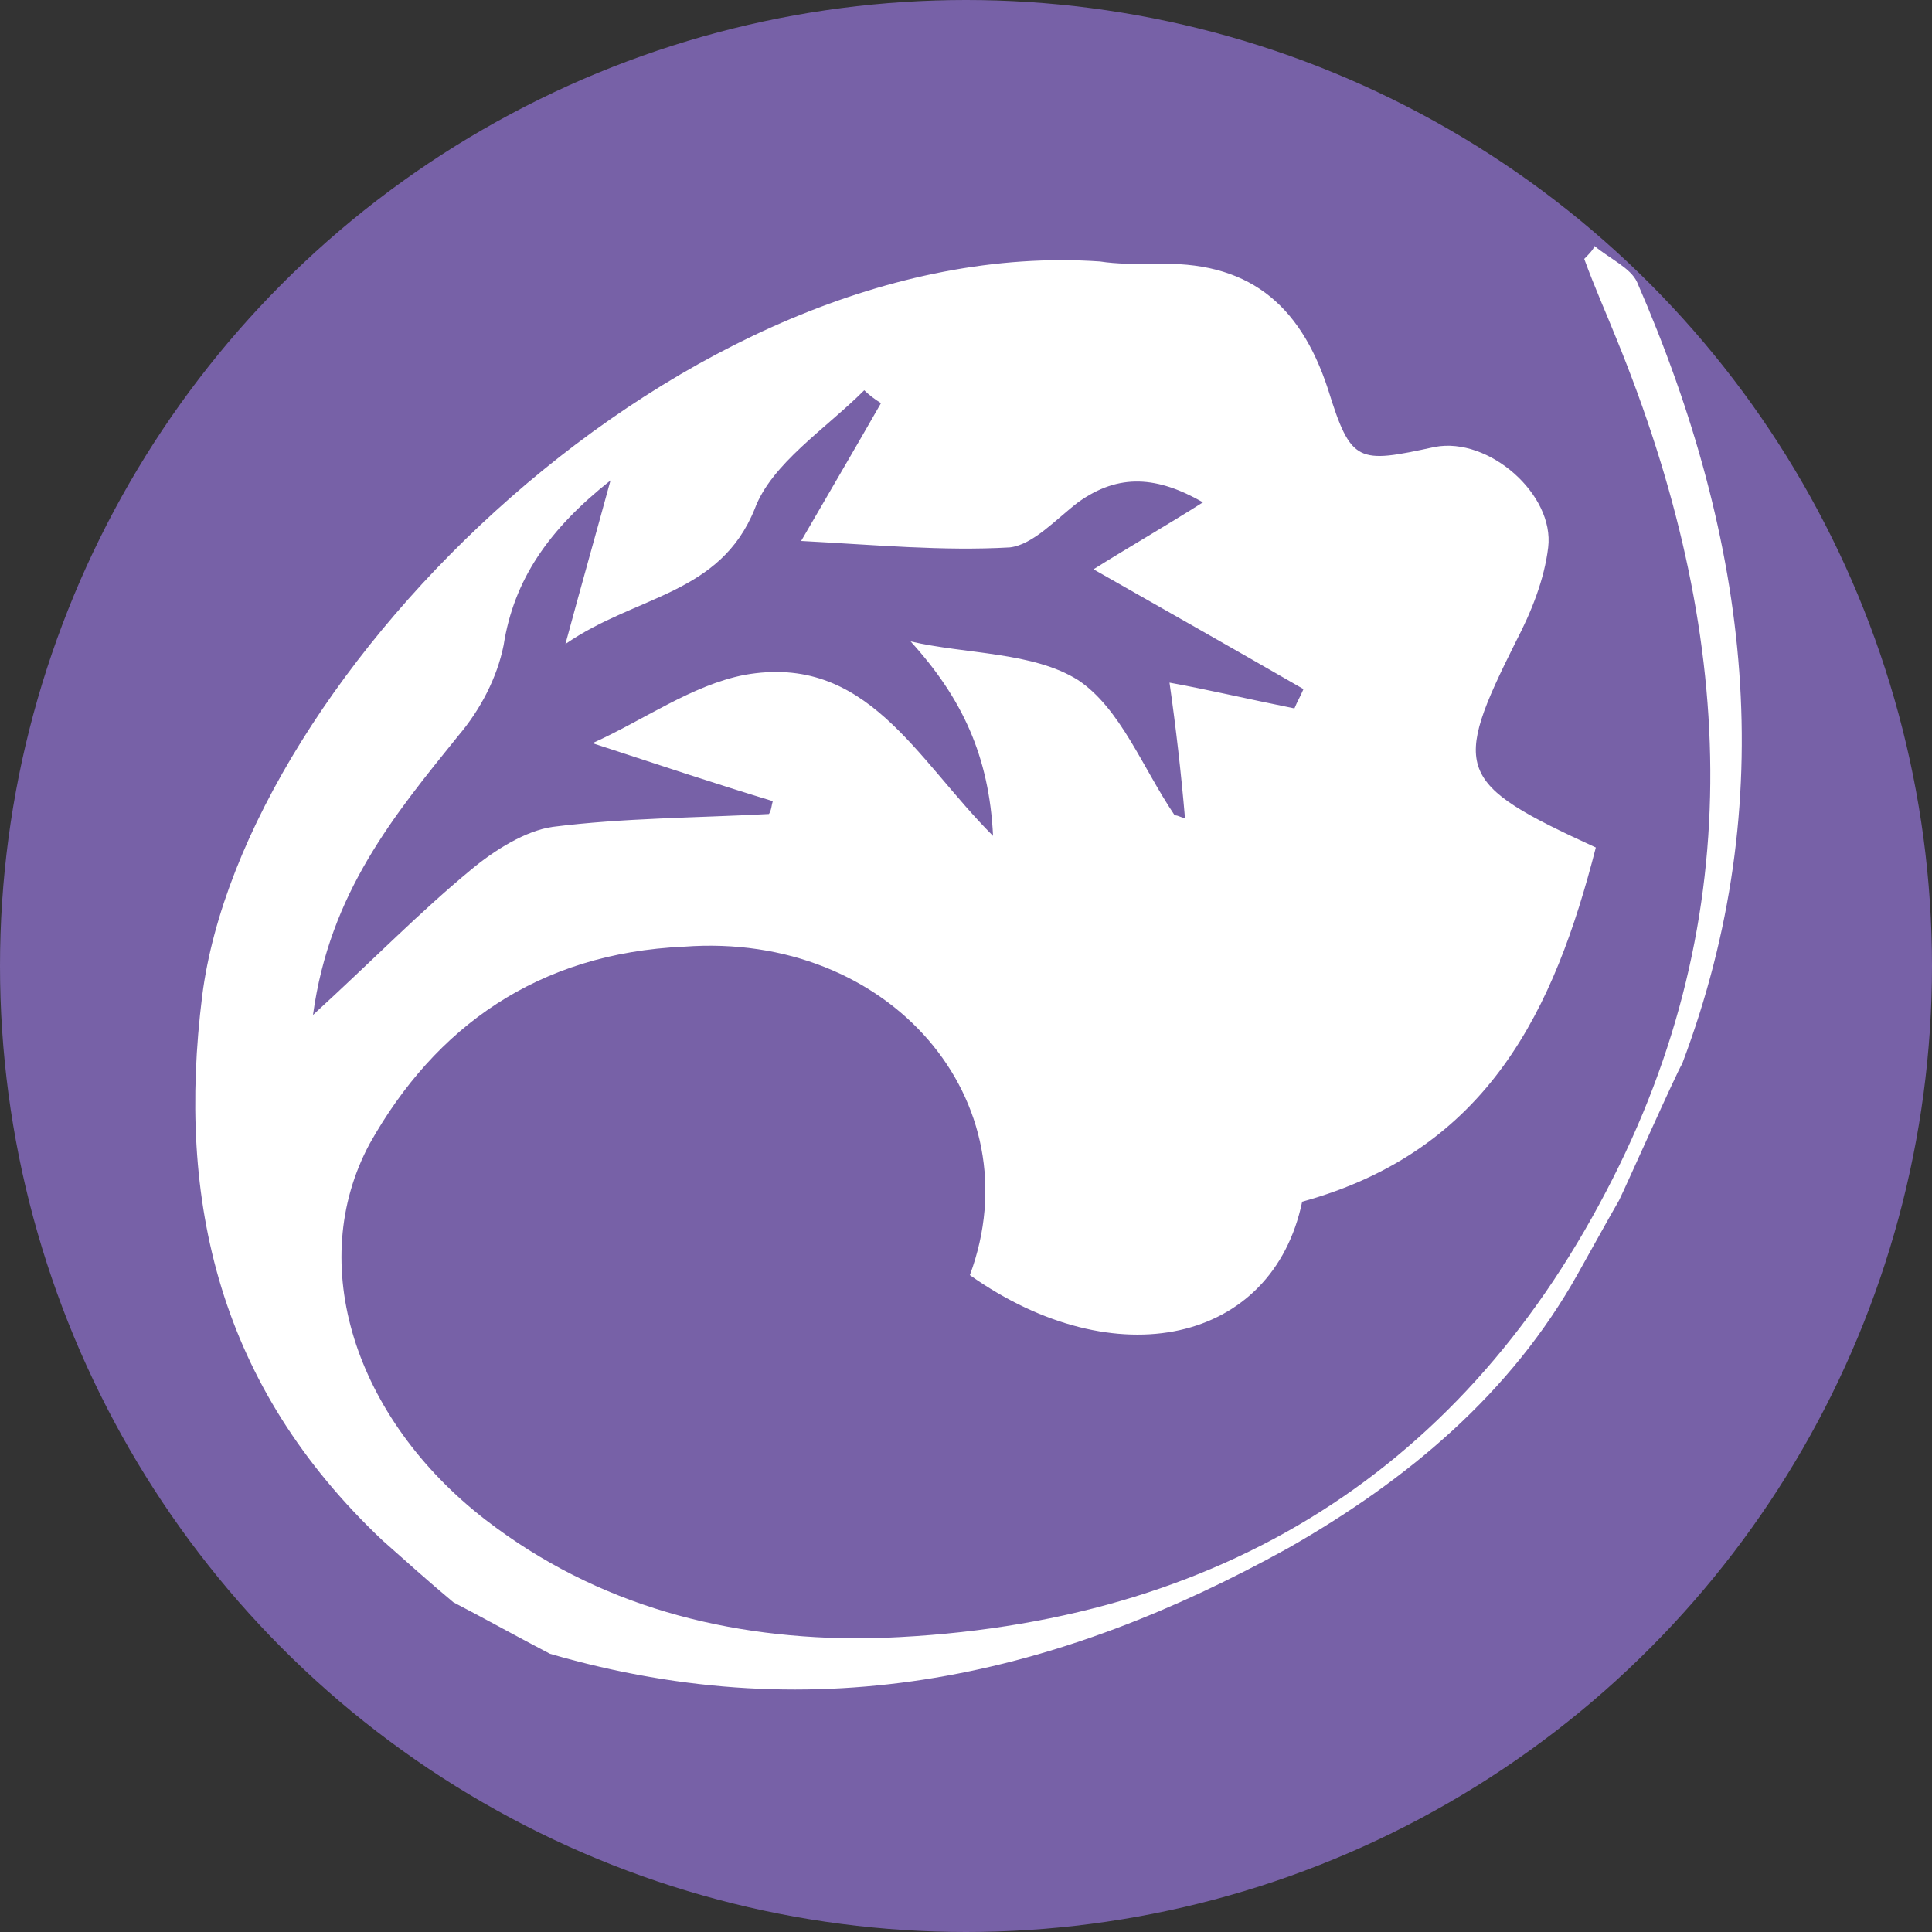
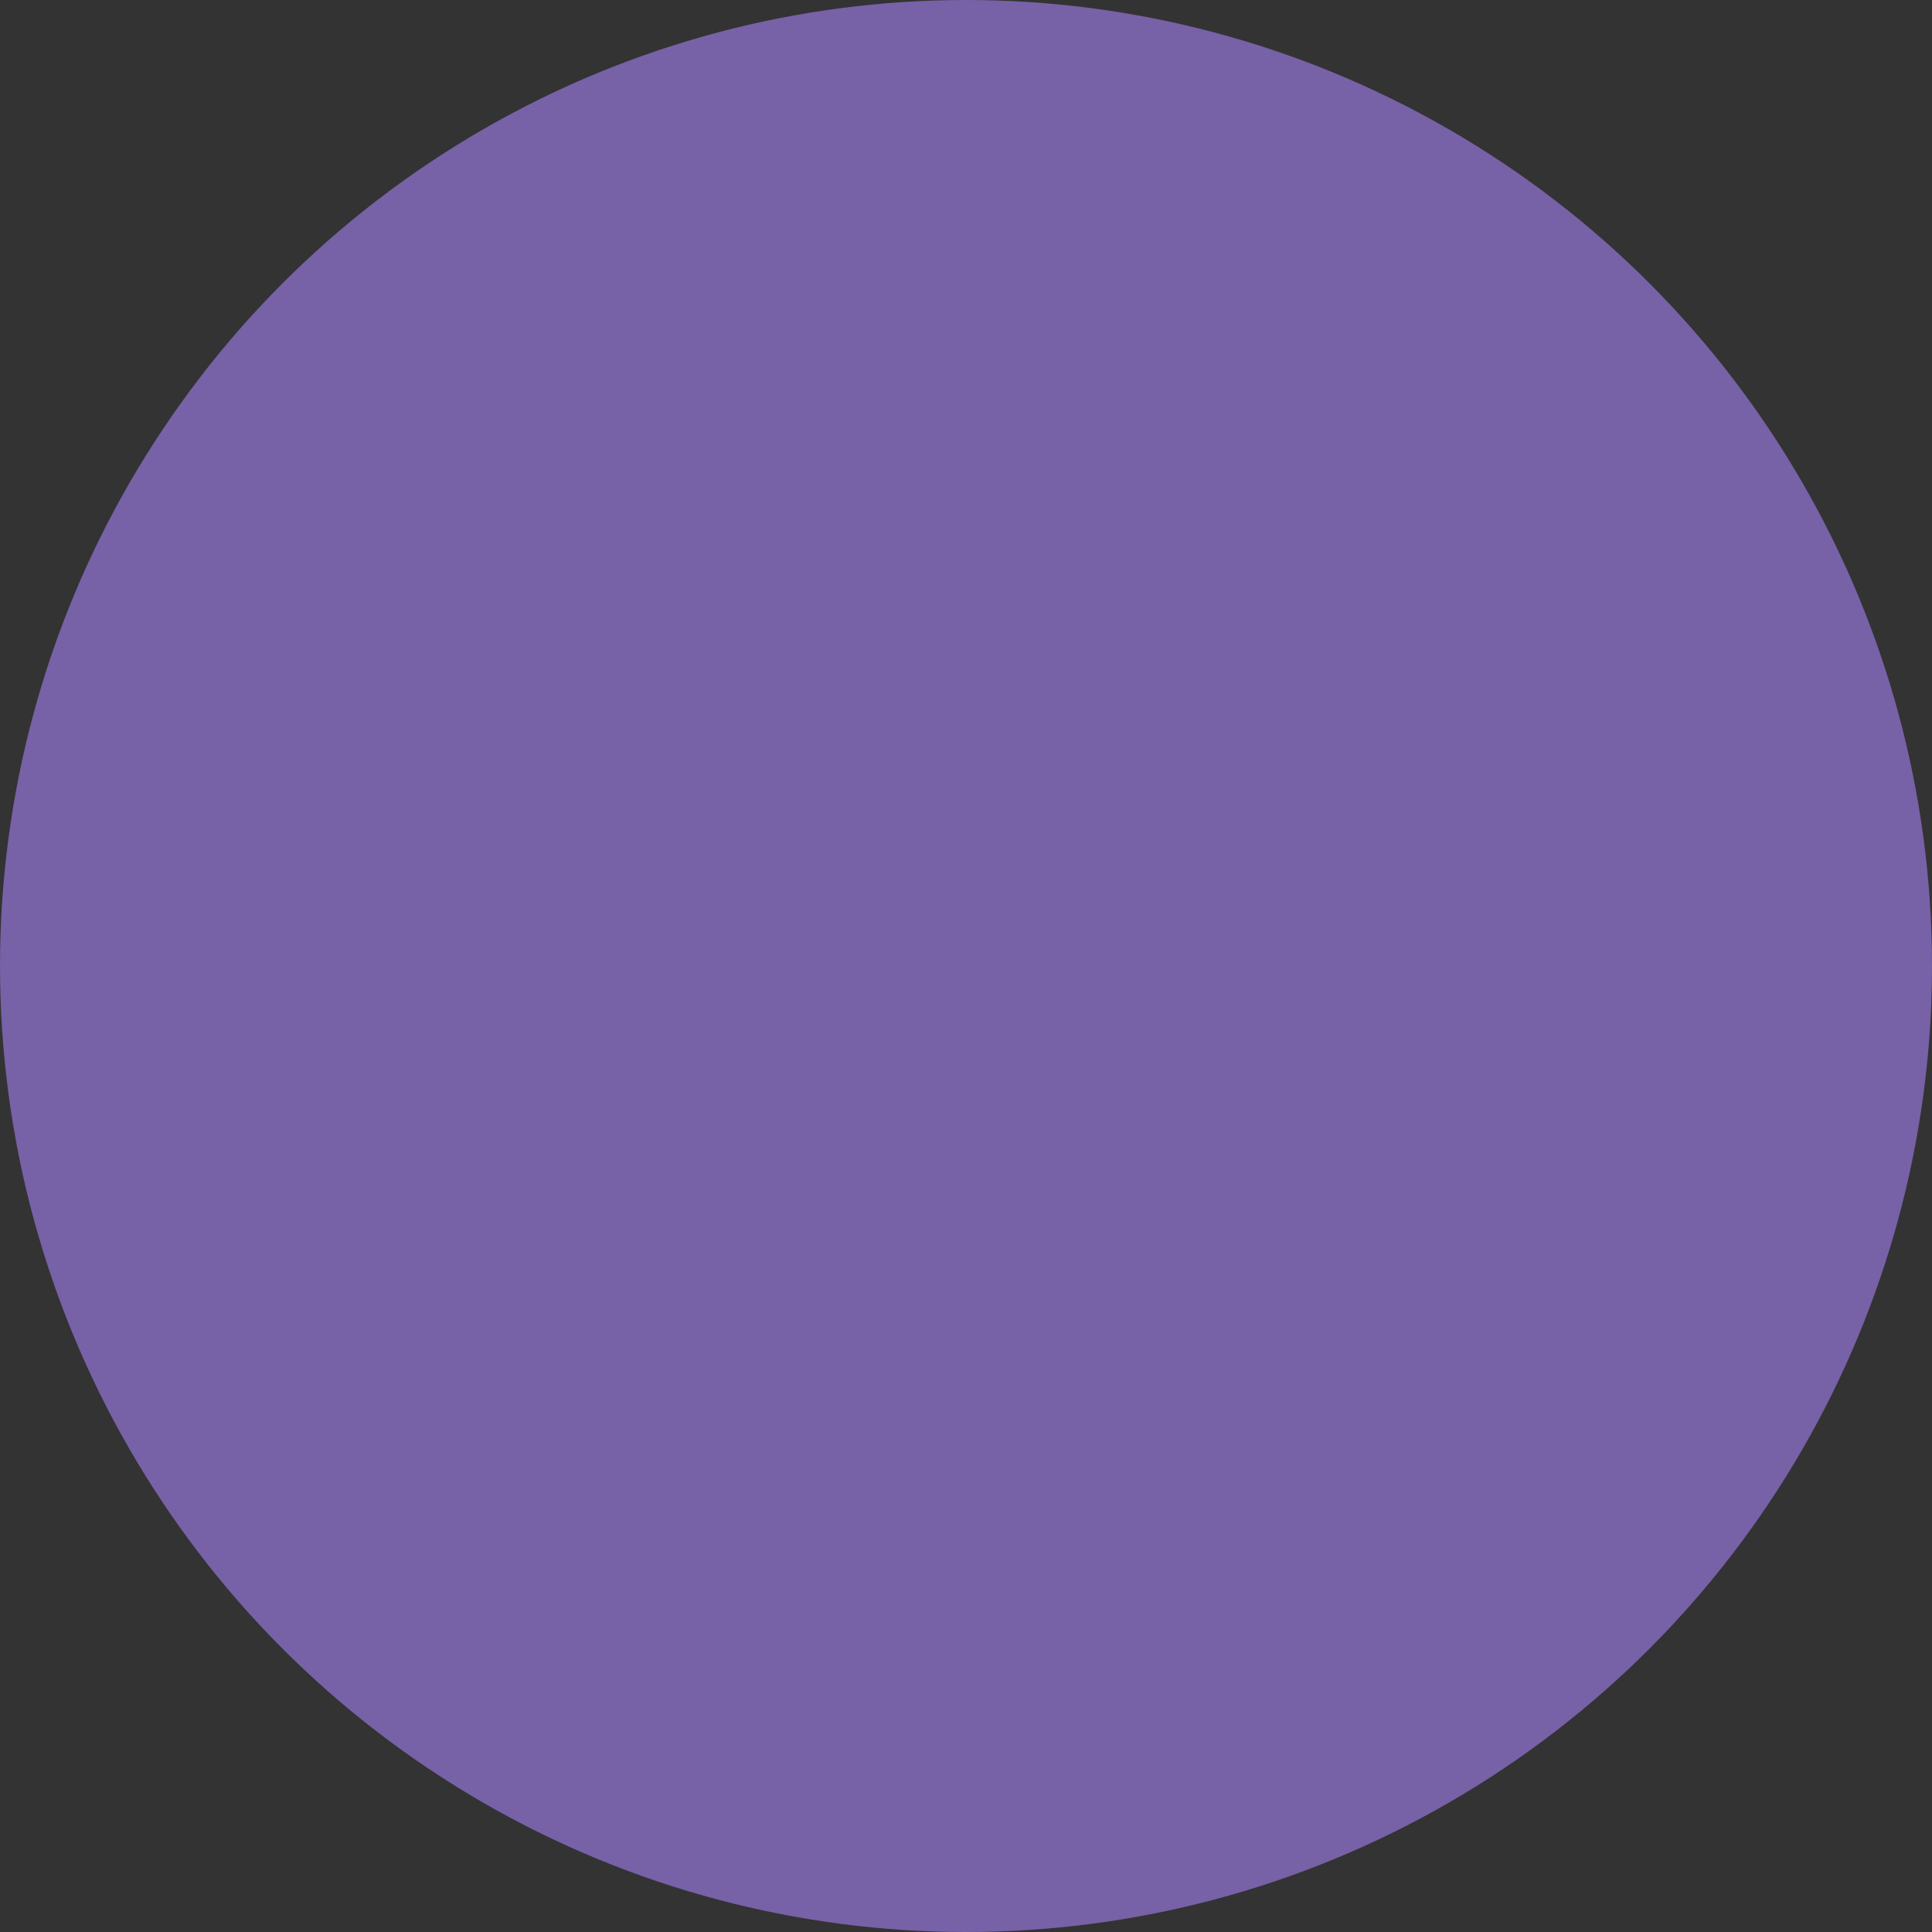
<svg xmlns="http://www.w3.org/2000/svg" version="1.1" id="Layer_1" x="0px" y="0px" width="150px" height="150px" viewBox="0 0 150 150" enable-background="new 0 0 150 150" xml:space="preserve">
  <rect x="0" y="0" width="150" height="150" fill="#333333" stroke="none" />
  <g id="novelist_2_">
    <circle fill="#7761A7" cx="75" cy="75" r="75" />
-     <path fill="#FFFFFF" d="M125.7,93.2c-0.7,1.2-2.8,5-3.2,5.7c-5.2,9.3-13.2,16-22.5,21.3c-17.7,9.8-36.3,14.3-57.3,8.2   c-2.5-1.3-5-2.7-7.5-4c-1.8-1.5-3.7-3.2-5.5-4.8c-12.7-12-16-26.3-14-42.3c3.2-25,37.5-59.2,69.7-57c1.3,0.2,2.7,0.2,4.2,0.2   c7.2-0.3,11.3,3,13.5,9.7c1.8,5.8,2.3,5.8,8.3,4.5c4.2-0.8,9.3,3.7,8.8,7.8c-0.3,2.5-1.3,5-2.5,7.3c-5,10-4.7,11,6.2,16   c-3.2,12.5-8.3,23.5-22.8,27.5c-2.3,11-14.5,13.7-25.8,5.7c5-13.5-6.2-26.7-22.2-25.5C41.8,74,33.8,79.7,28.7,88.8   c-5,9.3-1.2,21.3,9,29.2c8.7,6.7,18.8,9.3,29.7,9.2c26.5-0.7,45.7-12.5,57.3-34.7c11.3-21.5,10-43.7,0.8-66.2c-0.8-2-1.7-4-2.5-6.2   c0.3-0.3,0.7-0.7,0.8-1c1.2,1,2.8,1.7,3.3,2.8c8.8,20.2,11.2,40.3,3.5,60.7C130.2,83.2,126.2,92.2,125.7,93.2 M70.7,49.8   c4.3,1,9.5,0.8,13,3c3.3,2.2,5,6.8,7.5,10.5c0.3,0,0.5,0.2,0.8,0.2c-0.3-3.5-0.7-7-1.2-10.5c2.8,0.5,6.2,1.3,9.7,2   c0.2-0.5,0.5-1,0.7-1.5c-5.2-3-10.5-6-16.3-9.3c2.7-1.7,5.5-3.3,8.5-5.2c-3.5-2-6.5-2.3-9.7,0c-1.7,1.3-3.5,3.3-5.3,3.5   c-5.2,0.3-10.5-0.2-16.2-0.5c2.2-3.8,4.2-7.2,6.2-10.7c-0.5-0.3-1-0.7-1.3-1c-3,3-7.2,5.7-8.5,9.2c-2.7,6.7-9.2,6.7-14.7,10.5   c1.3-4.8,2.3-8.3,3.5-12.7c-4.8,3.8-7.5,7.7-8.3,12.8c-0.5,2.5-1.8,5-3.5,7c-5,6.2-10,12.2-11.3,21.7c4.7-4.3,8.3-8,12.3-11.3   c1.8-1.5,4.2-3,6.3-3.3c5.5-0.7,11.2-0.7,16.8-1c0.2-0.3,0.2-0.7,0.3-1c-4.3-1.3-8.8-2.8-14-4.5c4-1.8,7.7-4.5,11.8-5.3   c9.5-1.7,13.3,6.5,19.3,12.5C76.8,58.7,74.7,54.2,70.7,49.8z" />
  </g>
</svg>